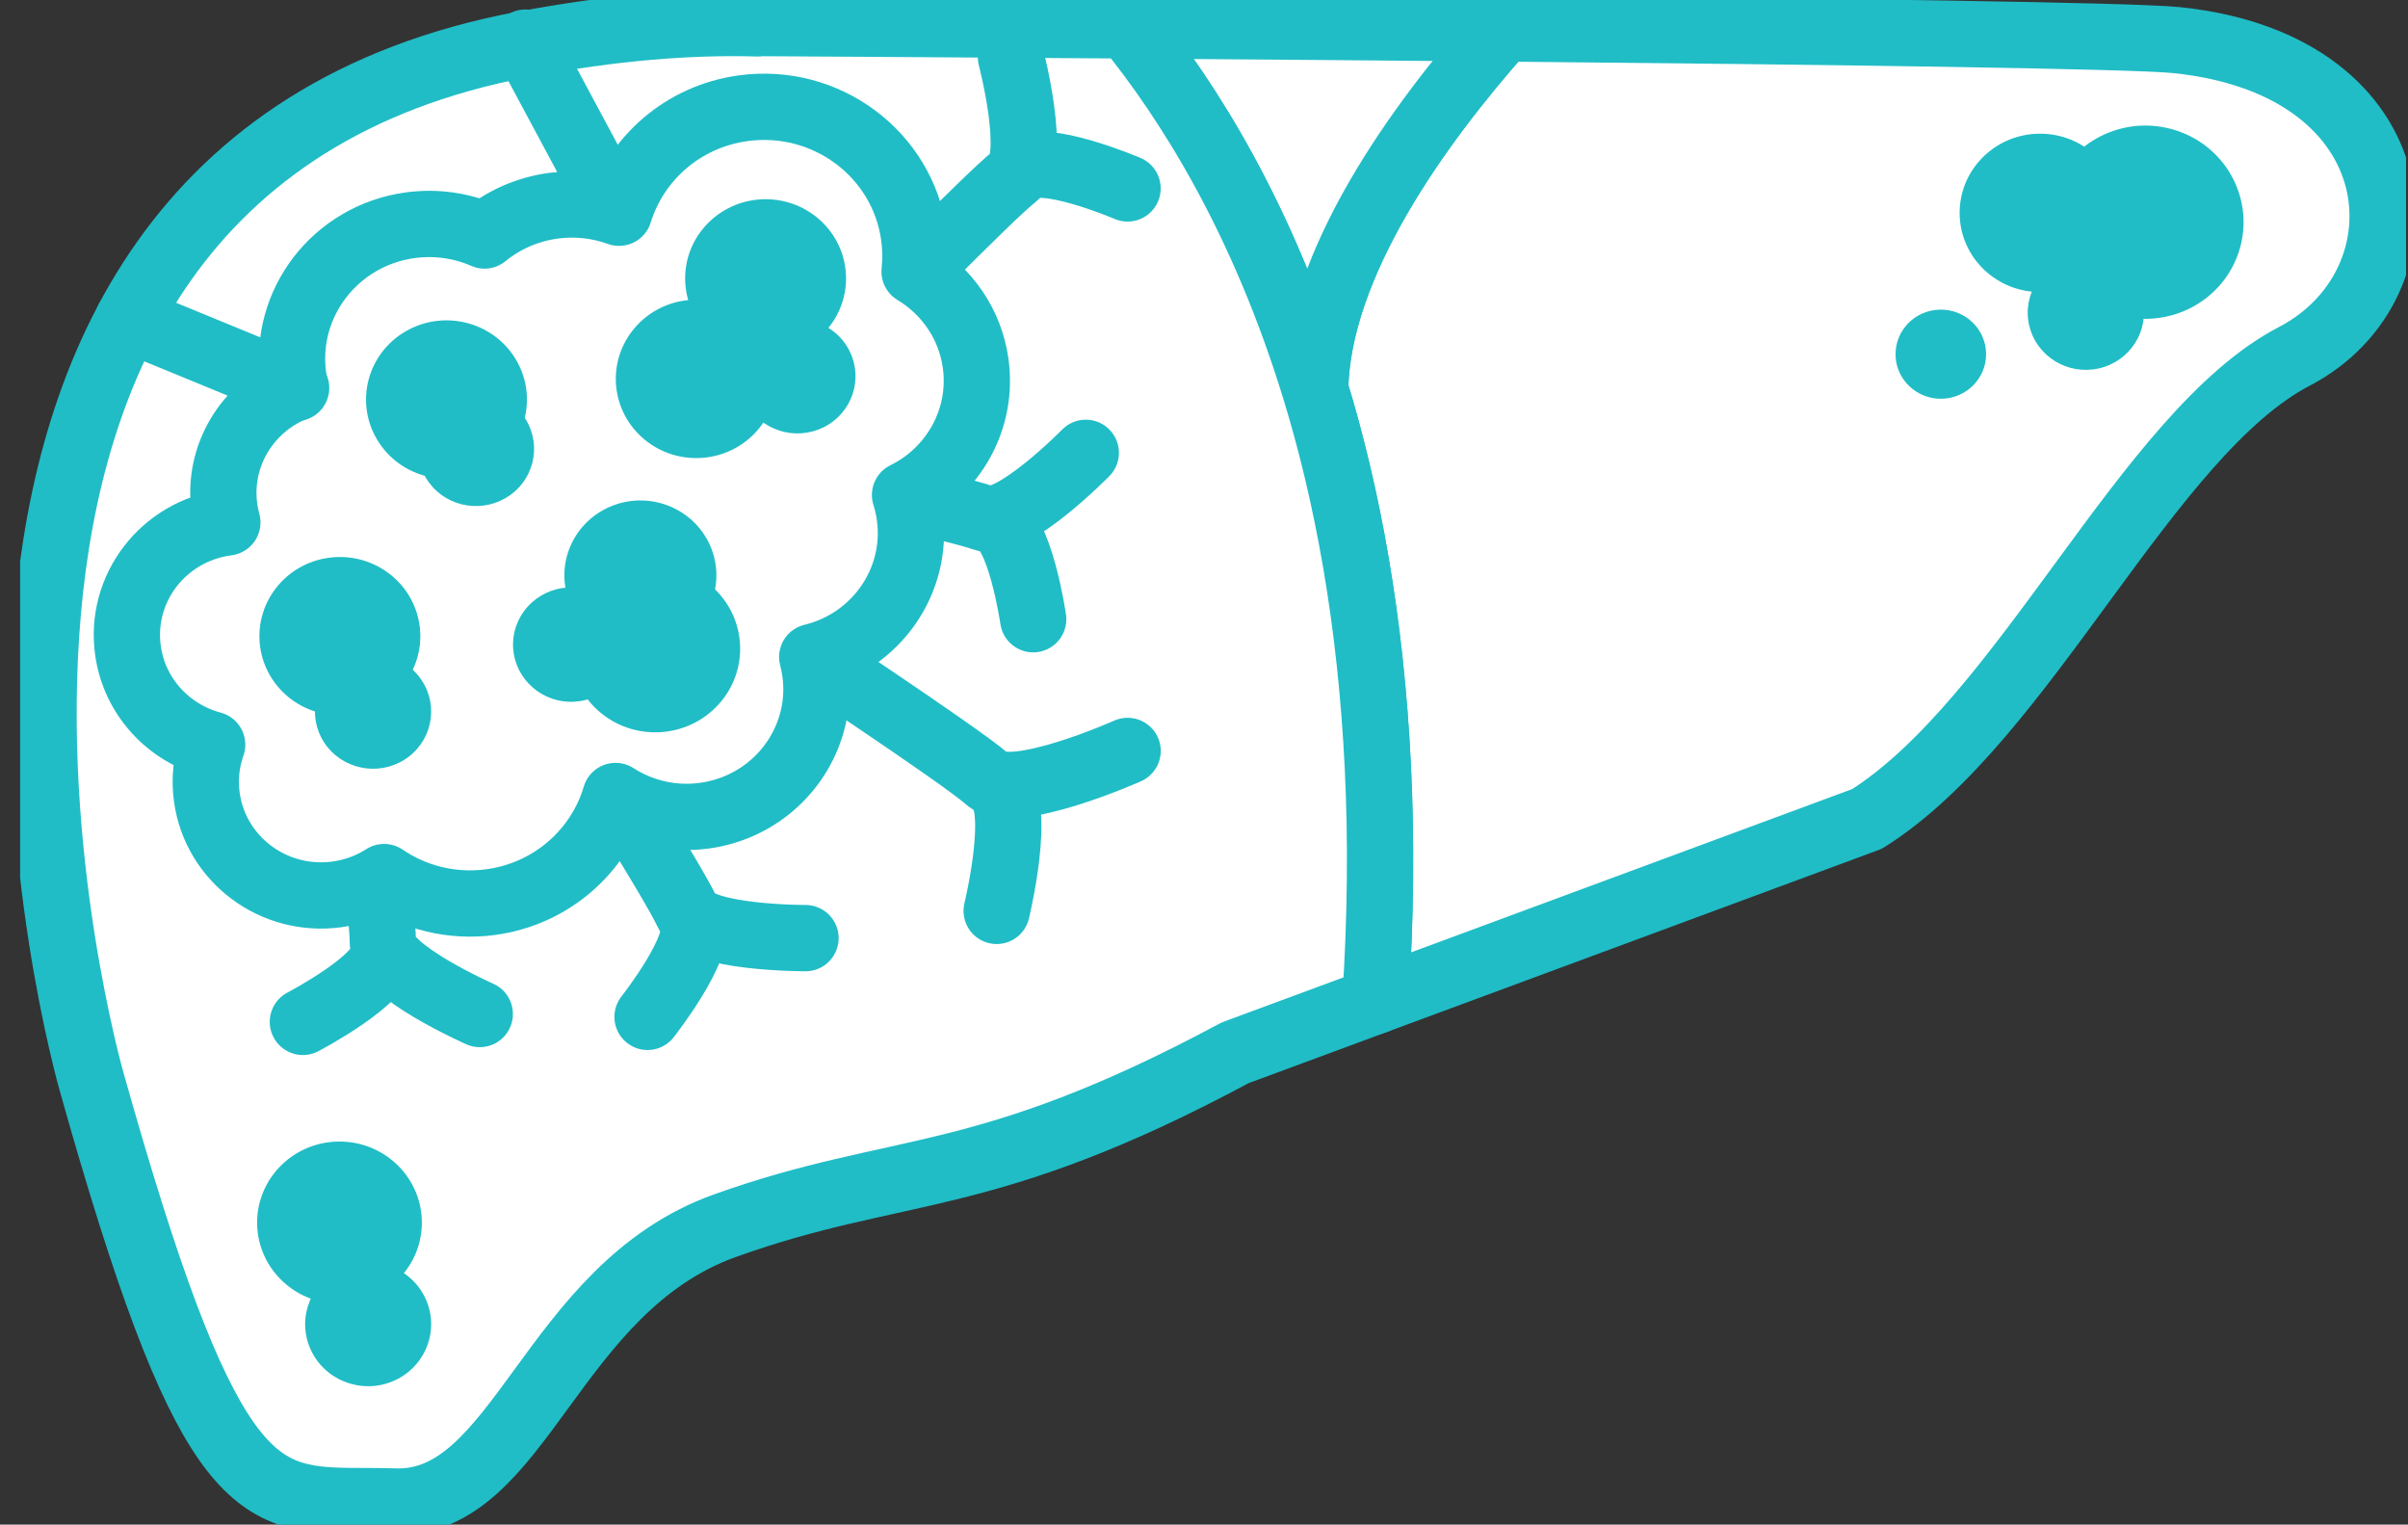
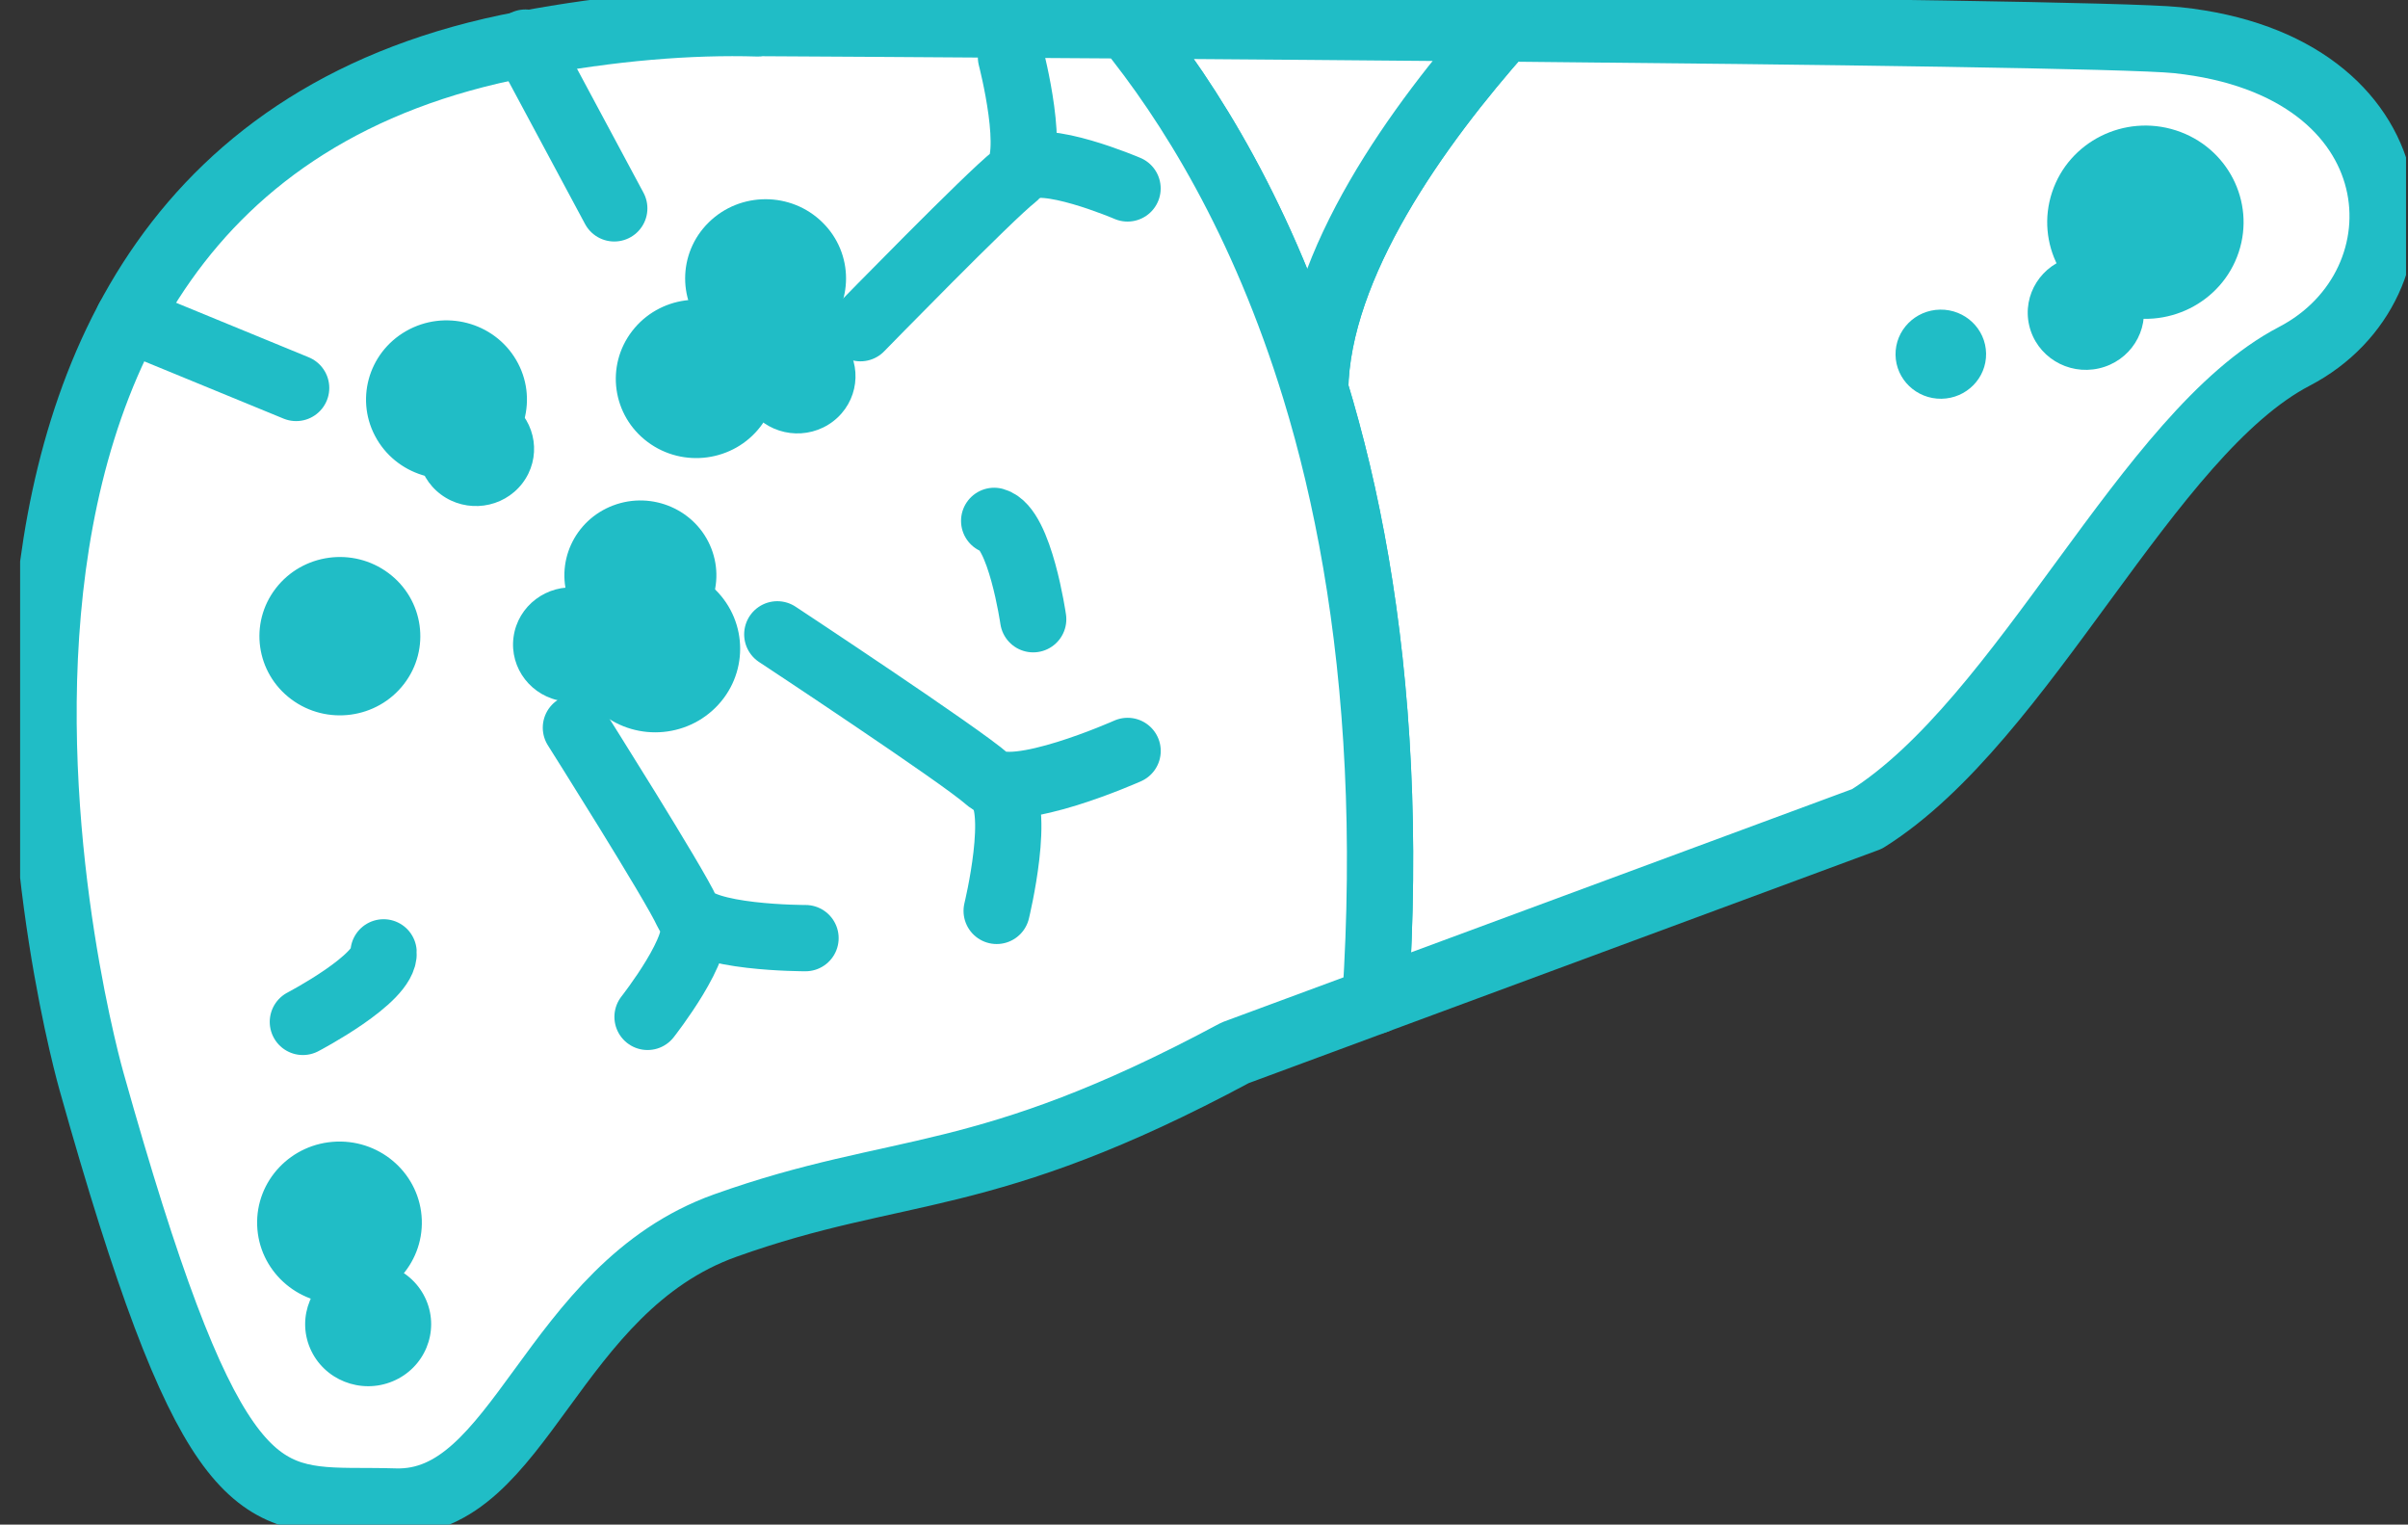
<svg xmlns="http://www.w3.org/2000/svg" width="109" height="69" viewBox="0 0 109 69" fill="none">
  <rect x="0" y="0" width="109" height="69" fill="#333333" stroke="none" />
  <g clip-path="url(#clip0_93_33)">
    <path d="M62.371 34.74C62.529 38.013 62.503 41.528 62.255 45.3L84.513 37.063C91.673 32.564 97.175 19.608 103.855 16.127C110.118 12.864 109.504 2.968 98.55 1.818C96.508 1.603 82.47 1.421 68.053 1.287C64.194 5.63 59.629 11.95 59.531 17.628C60.989 22.392 62.05 28.067 62.371 34.739" fill="white" />
    <path d="M62.371 34.74C62.529 38.013 62.503 41.528 62.255 45.3L84.513 37.063C91.673 32.564 97.175 19.608 103.855 16.127C110.118 12.864 109.504 2.968 98.55 1.818C96.508 1.603 82.47 1.421 68.053 1.287C64.194 5.63 59.629 11.95 59.531 17.628C60.989 22.392 62.05 28.067 62.371 34.739" stroke="#20BDC6" stroke-width="3" stroke-linecap="round" stroke-linejoin="round" />
    <path d="M68.053 1.287C62.173 1.233 56.231 1.186 51.011 1.148C53.828 4.603 57.178 9.942 59.53 17.628C59.628 11.95 64.193 5.63 68.052 1.287H68.053Z" fill="white" stroke="#20BDC6" stroke-width="3" stroke-linecap="round" stroke-linejoin="round" />
    <path d="M62.371 34.74C62.051 28.067 60.989 22.392 59.531 17.629C57.178 9.944 53.829 4.604 51.012 1.149C41.551 1.082 34.472 1.044 34.472 1.044C34.42 1.044 34.369 1.05 34.319 1.059C31.234 0.966 27.72 1.248 23.707 2.002C-7.65 7.893 4.144 48.948 4.144 48.948C9.236 67.079 11.423 67.887 15.85 67.934C16.475 67.941 17.144 67.933 17.874 67.956C23.57 68.136 24.909 58.298 32.831 55.466C40.753 52.635 44.467 53.789 55.909 47.648L61.817 45.462L62.255 45.3C62.503 41.528 62.529 38.013 62.371 34.74Z" fill="white" stroke="#20BDC6" stroke-width="3" stroke-linecap="round" stroke-linejoin="round" />
    <path d="M51.042 33.986C51.042 33.986 45.853 36.301 44.684 35.254C43.516 34.207 35.185 28.709 35.185 28.709" stroke="#20BDC6" stroke-width="3" stroke-linecap="round" stroke-linejoin="round" />
    <path d="M45.115 41.225C45.115 41.225 46.281 36.443 45.14 35.594" stroke="#20BDC6" stroke-width="3" stroke-linecap="round" stroke-linejoin="round" />
    <path d="M36.462 42.458C36.462 42.458 31.628 42.467 31.095 41.256C30.563 40.045 26.069 32.933 26.069 32.933" stroke="#20BDC6" stroke-width="3" stroke-linecap="round" stroke-linejoin="round" />
    <path d="M29.312 46.022C29.312 46.022 31.908 42.724 31.327 41.675" stroke="#20BDC6" stroke-width="3" stroke-linecap="round" stroke-linejoin="round" />
-     <path d="M49.149 20.494C49.149 20.494 45.789 23.914 44.535 23.447C43.281 22.979 34.964 21.199 34.964 21.199" stroke="#20BDC6" stroke-width="3" stroke-linecap="round" stroke-linejoin="round" />
    <path d="M46.768 28.025C46.768 28.025 46.171 23.894 45.002 23.574" stroke="#20BDC6" stroke-width="3" stroke-linecap="round" stroke-linejoin="round" />
    <path d="M45.763 2.59C45.763 2.59 46.965 7.198 45.904 8.004C44.843 8.811 38.949 14.853 38.949 14.853" stroke="#20BDC6" stroke-width="3" stroke-linecap="round" stroke-linejoin="round" />
    <path d="M51.039 8.528C51.039 8.528 47.15 6.866 46.261 7.679" stroke="#20BDC6" stroke-width="3" stroke-linecap="round" stroke-linejoin="round" />
-     <path d="M21.717 45.892C21.717 45.892 17.306 43.945 17.327 42.625C17.347 41.306 16.221 33.004 16.221 33.004" stroke="#20BDC6" stroke-width="3" stroke-linecap="round" stroke-linejoin="round" />
    <path d="M13.71 46.249C13.71 46.249 17.455 44.293 17.363 43.102" stroke="#20BDC6" stroke-width="3" stroke-linecap="round" stroke-linejoin="round" />
-     <path d="M9.604 33.703C9.341 34.446 9.247 35.259 9.364 36.092C9.76 38.904 12.396 40.868 15.253 40.478C16.041 40.371 16.762 40.095 17.387 39.695C18.748 40.621 20.452 41.067 22.221 40.827C24.985 40.45 27.132 38.502 27.864 36.025C29.011 36.764 30.422 37.116 31.886 36.916C34.37 36.578 36.275 34.758 36.807 32.488C36.964 31.821 37.002 31.115 36.9 30.396C36.869 30.171 36.822 29.95 36.766 29.735C39.653 29.037 41.595 26.29 41.178 23.329C41.133 23.01 41.062 22.701 40.967 22.402C43.16 21.325 44.517 18.959 44.162 16.437C43.91 14.648 42.852 13.165 41.399 12.292C41.456 11.759 41.45 11.211 41.372 10.655C40.854 6.965 37.393 4.388 33.643 4.898C30.907 5.271 28.774 7.186 28.022 9.628C27.099 9.294 26.081 9.171 25.038 9.313C23.851 9.475 22.791 9.958 21.932 10.659C20.912 10.214 19.758 10.033 18.571 10.194C15.179 10.656 12.809 13.737 13.279 17.076C13.302 17.235 13.332 17.392 13.366 17.547C11.203 18.41 9.825 20.634 10.16 23.013C10.19 23.228 10.235 23.439 10.291 23.644C10.277 23.646 10.263 23.647 10.25 23.649C7.392 24.038 5.397 26.633 5.793 29.444C6.089 31.549 7.642 33.179 9.604 33.702V33.703Z" fill="white" stroke="#20BDC6" stroke-width="3" stroke-linecap="round" stroke-linejoin="round" />
    <path d="M22.039 21.182C23.779 20.188 24.37 17.995 23.36 16.284C22.35 14.572 20.122 13.99 18.382 14.984C16.643 15.978 16.052 18.171 17.061 19.882C18.071 21.594 20.3 22.176 22.039 21.182Z" fill="#20BDC6" />
    <path d="M18.288 30.955C19.502 29.377 19.186 27.129 17.582 25.935C15.979 24.741 13.695 25.052 12.481 26.63C11.267 28.208 11.583 30.456 13.187 31.65C14.791 32.844 17.075 32.533 18.288 30.955Z" fill="#20BDC6" />
-     <path d="M18.513 34.238C19.655 33.354 19.852 31.727 18.954 30.603C18.055 29.48 16.401 29.286 15.26 30.17C14.118 31.054 13.921 32.681 14.819 33.805C15.718 34.928 17.372 35.122 18.513 34.238Z" fill="#20BDC6" />
    <path d="M34.42 19.311C35.634 17.733 35.318 15.485 33.714 14.29C32.11 13.096 29.826 13.407 28.613 14.985C27.399 16.563 27.715 18.811 29.319 20.006C30.922 21.2 33.206 20.889 34.42 19.311Z" fill="#20BDC6" />
    <path d="M37.23 15.134C38.653 13.734 38.653 11.465 37.23 10.066C35.808 8.666 33.502 8.666 32.08 10.066C30.658 11.465 30.658 13.734 32.08 15.134C33.502 16.533 35.808 16.533 37.23 15.134Z" fill="#20BDC6" />
    <path d="M37.707 19.073C38.855 18.197 39.064 16.57 38.174 15.441C37.284 14.311 35.631 14.105 34.483 14.981C33.335 15.857 33.126 17.483 34.016 18.613C34.907 19.743 36.559 19.948 37.707 19.073Z" fill="#20BDC6" />
    <path d="M32.378 32.035C33.879 30.558 33.879 28.163 32.378 26.685C30.876 25.208 28.442 25.208 26.941 26.685C25.44 28.163 25.44 30.558 26.941 32.035C28.442 33.513 30.876 33.513 32.378 32.035Z" fill="#20BDC6" />
    <path d="M28.461 29.514C28.652 28.096 27.639 26.795 26.199 26.607C24.759 26.419 23.437 27.416 23.246 28.833C23.055 30.25 24.068 31.552 25.508 31.739C26.948 31.927 28.27 30.931 28.461 29.514Z" fill="#20BDC6" />
    <path d="M30.22 29.196C31.993 28.526 32.88 26.569 32.199 24.823C31.519 23.078 29.529 22.206 27.756 22.875C25.982 23.545 25.096 25.503 25.776 27.248C26.457 28.994 28.446 29.866 30.22 29.196Z" fill="#20BDC6" />
    <path d="M17.774 62.516C19.225 61.913 19.904 60.267 19.292 58.84C18.679 57.412 17.007 56.743 15.556 57.346C14.105 57.949 13.426 59.595 14.038 61.023C14.651 62.45 16.323 63.119 17.774 62.516Z" fill="#20BDC6" />
    <path d="M15.497 59.001C17.555 58.93 19.165 57.231 19.093 55.206C19.021 53.181 17.295 51.596 15.237 51.667C13.179 51.738 11.569 53.437 11.641 55.462C11.713 57.487 13.439 59.072 15.497 59.001Z" fill="#20BDC6" />
    <path d="M23.643 21.877C24.52 20.737 24.291 19.113 23.133 18.25C21.974 17.388 20.325 17.612 19.448 18.752C18.571 19.892 18.8 21.516 19.958 22.379C21.116 23.241 22.766 23.017 23.643 21.877Z" fill="#20BDC6" />
    <path d="M27.805 9.43L23.782 1.928" stroke="#20BDC6" stroke-width="3" stroke-linecap="round" stroke-linejoin="round" />
    <path d="M13.405 17.558L5.813 14.438" stroke="#20BDC6" stroke-width="3" stroke-linecap="round" stroke-linejoin="round" />
-     <path d="M92.438 13.217C94.448 13.167 96.037 11.523 95.986 9.544C95.936 7.565 94.265 6.002 92.254 6.052C90.244 6.101 88.655 7.746 88.706 9.724C88.756 11.703 90.427 13.266 92.438 13.217Z" fill="#20BDC6" />
    <path d="M101.337 11.415C102.099 9.119 100.825 6.65 98.493 5.9C96.16 5.15 93.651 6.403 92.889 8.699C92.127 10.995 93.401 13.463 95.733 14.213C98.066 14.963 100.575 13.71 101.337 11.415Z" fill="#20BDC6" />
    <path d="M95.007 16.673C96.422 16.353 97.306 14.964 96.981 13.57C96.655 12.177 95.243 11.307 93.828 11.628C92.412 11.948 91.528 13.338 91.854 14.731C92.179 16.124 93.591 16.994 95.007 16.673Z" fill="#20BDC6" />
    <path d="M87.885 18.047C89.017 18.029 89.92 17.112 89.902 15.998C89.884 14.884 88.952 13.996 87.821 14.013C86.689 14.031 85.786 14.948 85.803 16.062C85.821 17.175 86.753 18.064 87.885 18.047Z" fill="#20BDC6" />
  </g>
  <defs>
    <clipPath id="clip0_93_33">
      <rect width="108" height="69" fill="white" transform="translate(0.911)" />
    </clipPath>
  </defs>
</svg>